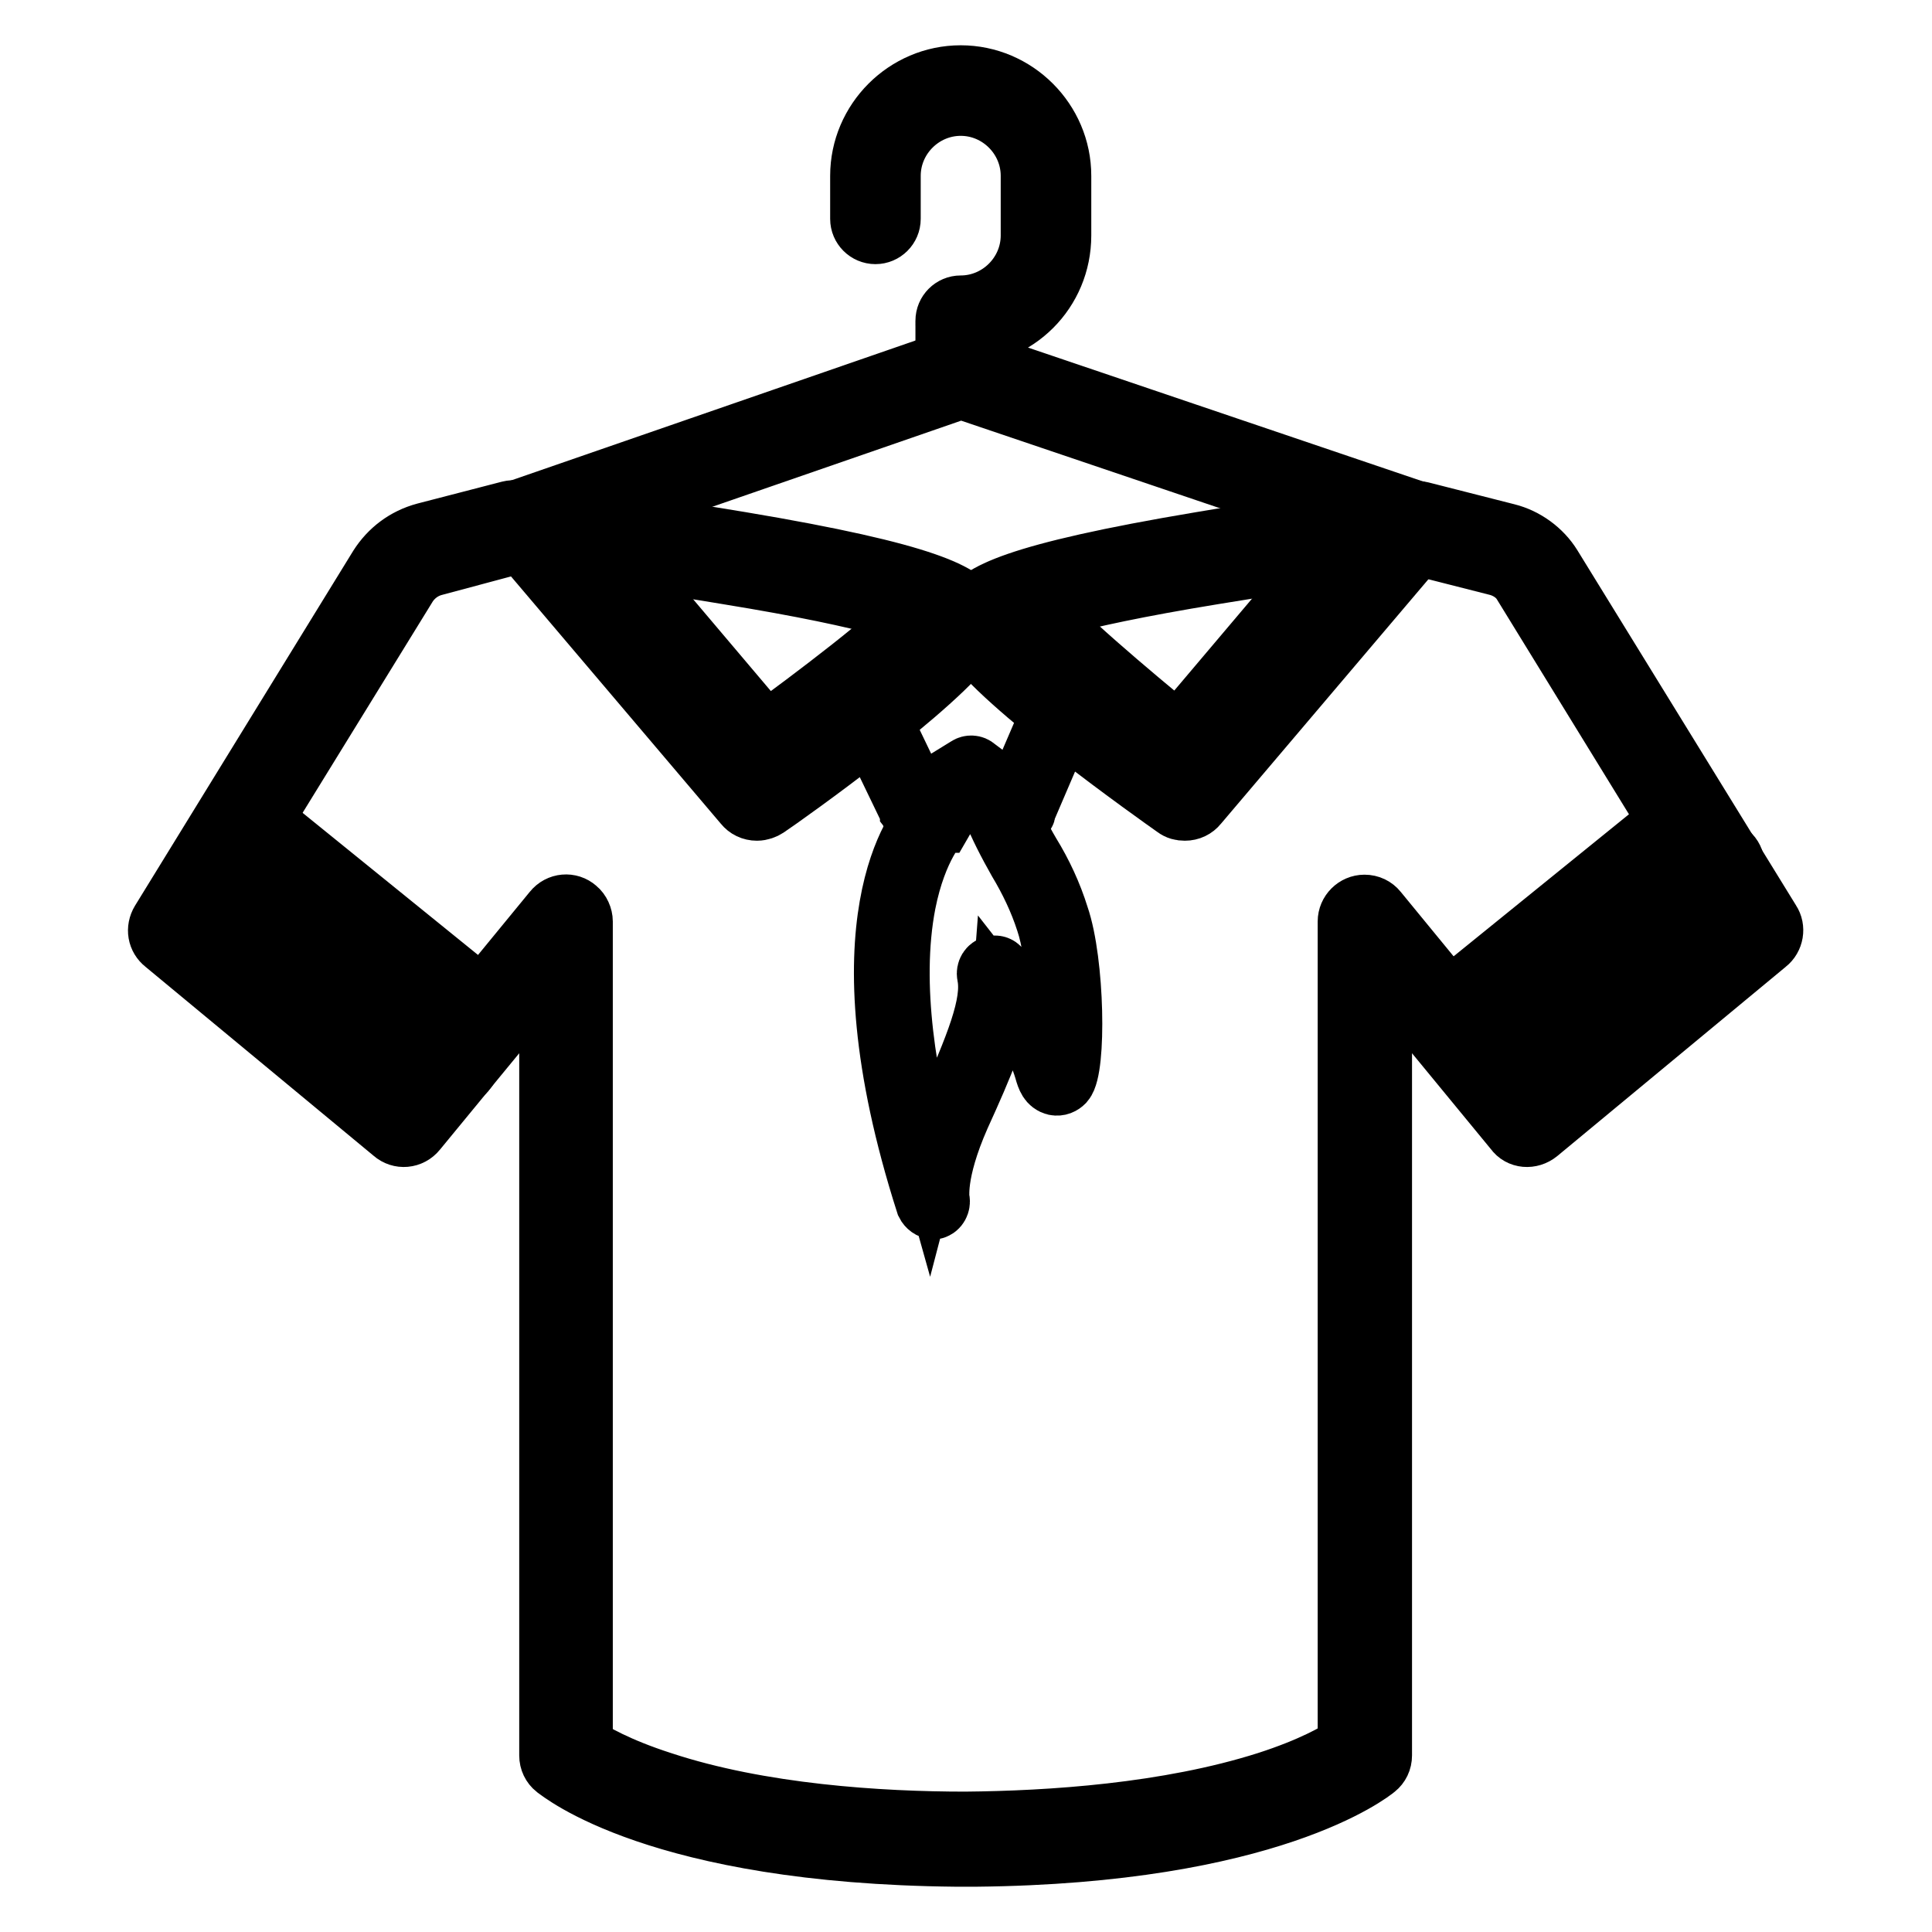
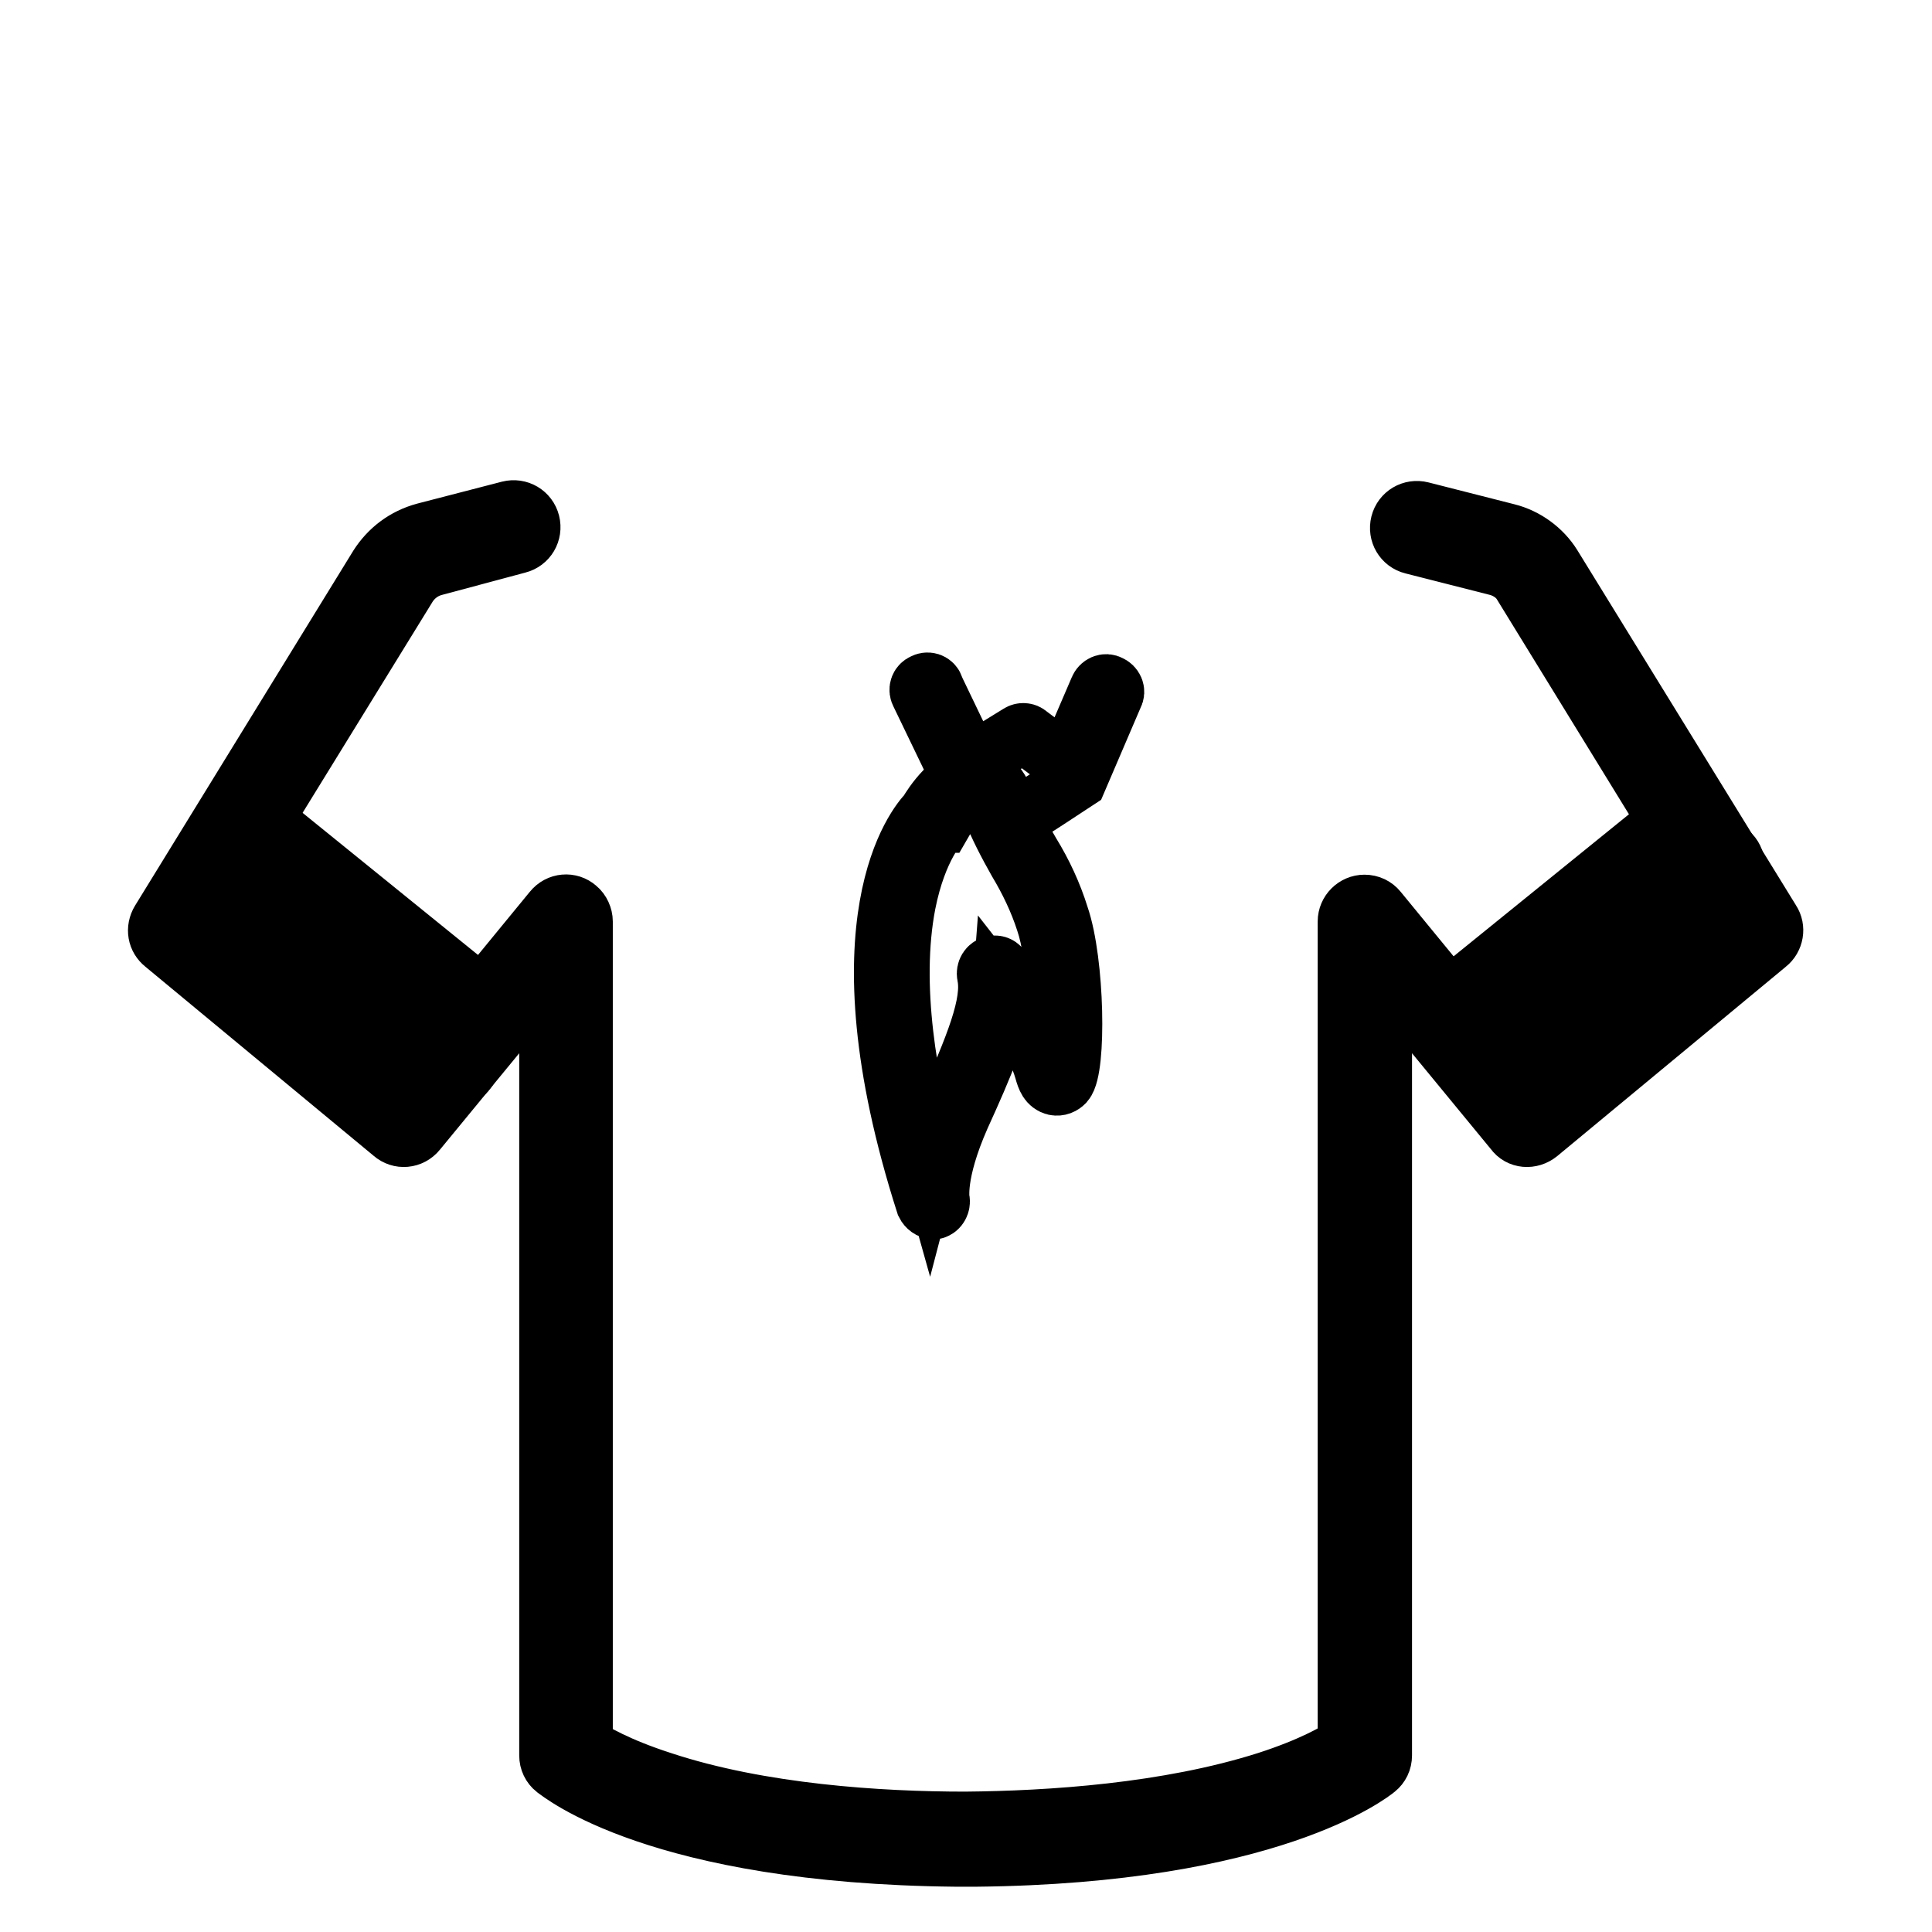
<svg xmlns="http://www.w3.org/2000/svg" version="1.1" x="0px" y="0px" viewBox="0 0 256 256" enable-background="new 0 0 256 256" xml:space="preserve">
  <g>
-     <path stroke-width="8" fill-opacity="0" stroke="#000000" d="M127.3,44.5c-1.1,0-2-0.9-2-2c0-1.1,0.9-2,2-2c5.1,0,9.3-4.2,9.3-9.3v-7.9c0-5.1-4.2-9.3-9.3-9.3 c-5.1,0-9.3,4.2-9.3,9.3V29c0,1.1-0.9,2-2,2s-2-0.9-2-2v-5.7c0-7.3,6-13.3,13.3-13.3c7.3,0,13.3,6,13.3,13.3v7.9 C140.6,38.6,134.7,44.5,127.3,44.5z M187.9,71.9c-0.2,0-0.4,0-0.6-0.1l-59.4-20.1c-0.4-0.1-0.8-0.1-1.1,0l-57.8,20 c-1,0.4-2.2-0.2-2.6-1.2c-0.4-1,0.2-2.2,1.2-2.6c0,0,0,0,0.1,0l57.8-20c1.2-0.4,2.5-0.4,3.7,0L188.5,68c1,0.4,1.6,1.5,1.2,2.5 C189.5,71.4,188.7,71.9,187.9,71.9L187.9,71.9z" />
-     <path stroke-width="8" fill-opacity="0" stroke="#000000" d="M127.3,51c-1.1,0-2-0.9-2-2v-5.8c0-1.1,0.9-2,2-2c1.1,0,2,0.9,2,2v5.8C129.3,50.1,128.4,51,127.3,51z  M157,107.4c-0.5,0-0.9-0.1-1.3-0.4c-2.4-1.7-23.2-16.4-27.1-22.6c-0.6-1-0.7-2.2-0.2-3.2c1.2-2.4,5.7-5.2,30.8-9.4 c13.6-2.3,27-3.8,27.2-3.9c1.2-0.1,2.4,0.7,2.5,2c0.1,0.6-0.1,1.3-0.5,1.7l-29.7,35C158.3,107.1,157.7,107.4,157,107.4L157,107.4z  M133.1,82.8c3.7,4.7,16.8,14.5,23.5,19.3l24.6-29c-5,0.6-12.6,1.7-20.4,3C140.6,79.4,134.8,81.8,133.1,82.8z" />
-     <path stroke-width="8" fill-opacity="0" stroke="#000000" d="M100.3,107.4c-0.7,0-1.3-0.3-1.7-0.8l-29.7-35c-0.8-1-0.7-2.4,0.3-3.2c0.5-0.4,1.1-0.6,1.7-0.5 c0.1,0,13.6,1.6,27.2,3.9c25.1,4.2,29.7,7,30.8,9.4c0.5,1,0.4,2.2-0.2,3.2c-3.9,6.2-24.7,21-27.1,22.6 C101.3,107.2,100.8,107.4,100.3,107.4z M76.1,73.1l24.6,29c6.7-4.8,19.8-14.6,23.5-19.3c-1.7-1-7.5-3.4-27.8-6.7 C88.7,74.8,81.1,73.8,76.1,73.1L76.1,73.1z" />
-     <path stroke-width="8" fill-opacity="0" stroke="#000000" d="M101.4,99c-0.2,0-0.5-0.1-0.6-0.3L79.8,74c-0.3-0.4-0.3-0.9,0.1-1.2c0.4-0.3,0.9-0.3,1.2,0.1L101.5,97 c5.4-3.9,17.9-13.3,19.7-16c0.2-0.4,0.8-0.5,1.1-0.3c0.4,0.2,0.5,0.8,0.3,1.1c-2.3,3.7-20,16.4-20.7,16.9 C101.7,98.9,101.6,99,101.4,99z M156.2,99c-0.2,0-0.4-0.1-0.5-0.2c-0.7-0.6-17.2-13.9-19.5-17.6c-0.2-0.4-0.1-0.9,0.3-1.1 c0.4-0.2,0.9-0.1,1.1,0.3c1.7,2.7,12.5,11.8,18.5,16.7L177,72.4c0.3-0.4,0.8-0.4,1.2-0.1c0.4,0.3,0.4,0.8,0.1,1.2l-21.4,25.2 C156.7,98.9,156.5,99,156.2,99z" />
    <path stroke-width="8" fill-opacity="0" stroke="#000000" d="M129,246h-2.1c-0.1,0-0.2,0-0.2,0c-39.6-0.4-52.5-11.3-53.1-11.7c-0.5-0.4-0.8-1-0.8-1.7V128.4l-17.6,21.4 c-0.8,1-2.2,1.1-3.1,0.3c0,0,0,0,0,0L21.8,125c-0.9-0.7-1.1-1.9-0.5-2.9l28.9-47c1.4-2.2,3.5-3.8,6.1-4.5l11.2-2.9 c1.2-0.3,2.4,0.4,2.7,1.6c0.3,1.2-0.4,2.4-1.6,2.7L57.4,75c-1.4,0.4-2.6,1.3-3.4,2.5l-27.9,45.3l27.1,22.4l20.1-24.5 c0.8-1,2.2-1.1,3.1-0.3c0.5,0.4,0.8,1.1,0.8,1.7v109.3c1.4,0.9,4.6,2.8,10.5,4.7c13,4.3,28.9,5.3,40.2,5.3 c11.2-0.1,26.8-1.1,40-5.3c5.9-1.9,9.2-3.8,10.7-4.8V122.1c0-1.2,1-2.2,2.2-2.2c0.7,0,1.3,0.3,1.7,0.8l20.1,24.5l27.1-22.4 l-27.9-45.4c-0.7-1.2-1.9-2-3.2-2.4l-11.4-2.9c-1.2-0.3-1.9-1.5-1.6-2.7c0.3-1.2,1.5-1.9,2.7-1.6l11.4,2.9c2.4,0.6,4.6,2.2,5.9,4.3 l29,47.1c0.6,0.9,0.4,2.2-0.5,2.9l-30.3,25.1c-1,0.8-2.4,0.7-3.1-0.3c0,0,0,0,0,0l-17.6-21.4v104.2c0,0.7-0.3,1.3-0.8,1.7 c-0.6,0.5-14.1,11.3-53,11.7C129.2,246,129.1,246,129,246L129,246z" />
-     <path stroke-width="8" fill-opacity="0" stroke="#000000" d="M135.2,107.9c-0.2,0-0.4-0.1-0.6-0.2l-5.7-4.2l-6.9,4.3c-0.5,0.3-1.1,0.1-1.4-0.3c0,0,0-0.1-0.1-0.1 l-5.4-11.2c-0.3-0.5-0.1-1.1,0.4-1.3c0.5-0.3,1.1-0.1,1.3,0.4c0,0,0,0,0,0.1l4.9,10.2l6.5-4c0.3-0.2,0.8-0.2,1.1,0.1l5.2,3.9 l4.3-10c0.2-0.5,0.8-0.8,1.3-0.5c0.5,0.2,0.8,0.8,0.5,1.3c0,0,0,0,0,0l-4.8,11.2C136,107.7,135.7,107.9,135.2,107.9L135.2,107.9z" />
+     <path stroke-width="8" fill-opacity="0" stroke="#000000" d="M135.2,107.9c-0.2,0-0.4-0.1-0.6-0.2l-5.7-4.2c-0.5,0.3-1.1,0.1-1.4-0.3c0,0,0-0.1-0.1-0.1 l-5.4-11.2c-0.3-0.5-0.1-1.1,0.4-1.3c0.5-0.3,1.1-0.1,1.3,0.4c0,0,0,0,0,0.1l4.9,10.2l6.5-4c0.3-0.2,0.8-0.2,1.1,0.1l5.2,3.9 l4.3-10c0.2-0.5,0.8-0.8,1.3-0.5c0.5,0.2,0.8,0.8,0.5,1.3c0,0,0,0,0,0l-4.8,11.2C136,107.7,135.7,107.9,135.2,107.9L135.2,107.9z" />
    <path stroke-width="8" fill-opacity="0" stroke="#000000" d="M123.7,160.2c-0.4,0-0.8-0.3-1-0.7c-12-37.5-1-50.4,0.3-51.7c0.5-0.9,3.3-5.3,6.4-5.1 c1.6,0.1,2.8,1.3,3.7,3.5c1,2.4,2.1,4.7,3.4,6.9c1.6,2.6,2.9,5.4,3.8,8.3c2.1,6.1,2.3,20.2,0.7,22c-0.3,0.3-0.7,0.5-1.2,0.4 c-0.8-0.2-1.1-0.9-1.4-2c-1.1-3.8-3.8-7.6-5.6-9.9c-0.3,4-2.5,9.2-5.6,16c-3.4,7.7-2.7,11.1-2.7,11.1c0.1,0.5-0.2,1.1-0.7,1.2 C123.9,160.2,123.8,160.2,123.7,160.2L123.7,160.2z M124.5,109.1c0,0-3,3-4.5,10.6c-2.1,10.9,0.2,23.9,3.1,34.2 c0.6-2.3,1.4-4.6,2.4-6.8c3.7-8.4,6.1-14.1,5.3-17.9c-0.1-0.5,0.2-1.1,0.8-1.2c0.3-0.1,0.7,0,0.9,0.3c0.2,0.2,5.3,5.7,7.5,11.8 c0.4-4.2,0.2-13.3-1.4-18c-0.9-2.8-2.2-5.5-3.7-8c-1.3-2.3-2.5-4.6-3.5-7.1c-0.4-1-1.1-2.2-2-2.2c-1.6-0.1-3.8,2.8-4.6,4.2 C124.7,109,124.6,109,124.5,109.1L124.5,109.1z M60.1,142.6c-0.5,0-1-0.2-1.4-0.5l-31.6-25.6c-1-0.8-1.1-2.2-0.3-3.1 c0.8-1,2.2-1.1,3.1-0.3l31.6,25.6c1,0.8,1.1,2.2,0.3,3.1C61.5,142.3,60.8,142.6,60.1,142.6L60.1,142.6z M65.5,135.7 c-0.2,0-0.5-0.1-0.6-0.2l-31.6-25.6c-0.4-0.3-0.5-1-0.1-1.4c0.3-0.4,1-0.5,1.4-0.1l31.6,25.6c0.4,0.3,0.5,1,0.1,1.4 C66.1,135.5,65.8,135.7,65.5,135.7L65.5,135.7z M196.1,142.6c-1.2,0-2.2-1-2.2-2.2c0-0.7,0.3-1.3,0.8-1.7l31.6-25.6 c1-0.8,2.4-0.6,3.1,0.3s0.6,2.4-0.3,3.1l0,0l-31.6,25.6C197.1,142.4,196.6,142.6,196.1,142.6L196.1,142.6z M190.7,135.7 c-0.6,0-1-0.4-1-1c0-0.3,0.1-0.6,0.4-0.8l31.6-25.6c0.4-0.3,1.1-0.3,1.4,0.1c0.3,0.4,0.3,1.1-0.1,1.4l-31.6,25.6 C191.1,135.6,190.9,135.7,190.7,135.7L190.7,135.7z" />
  </g>
</svg>